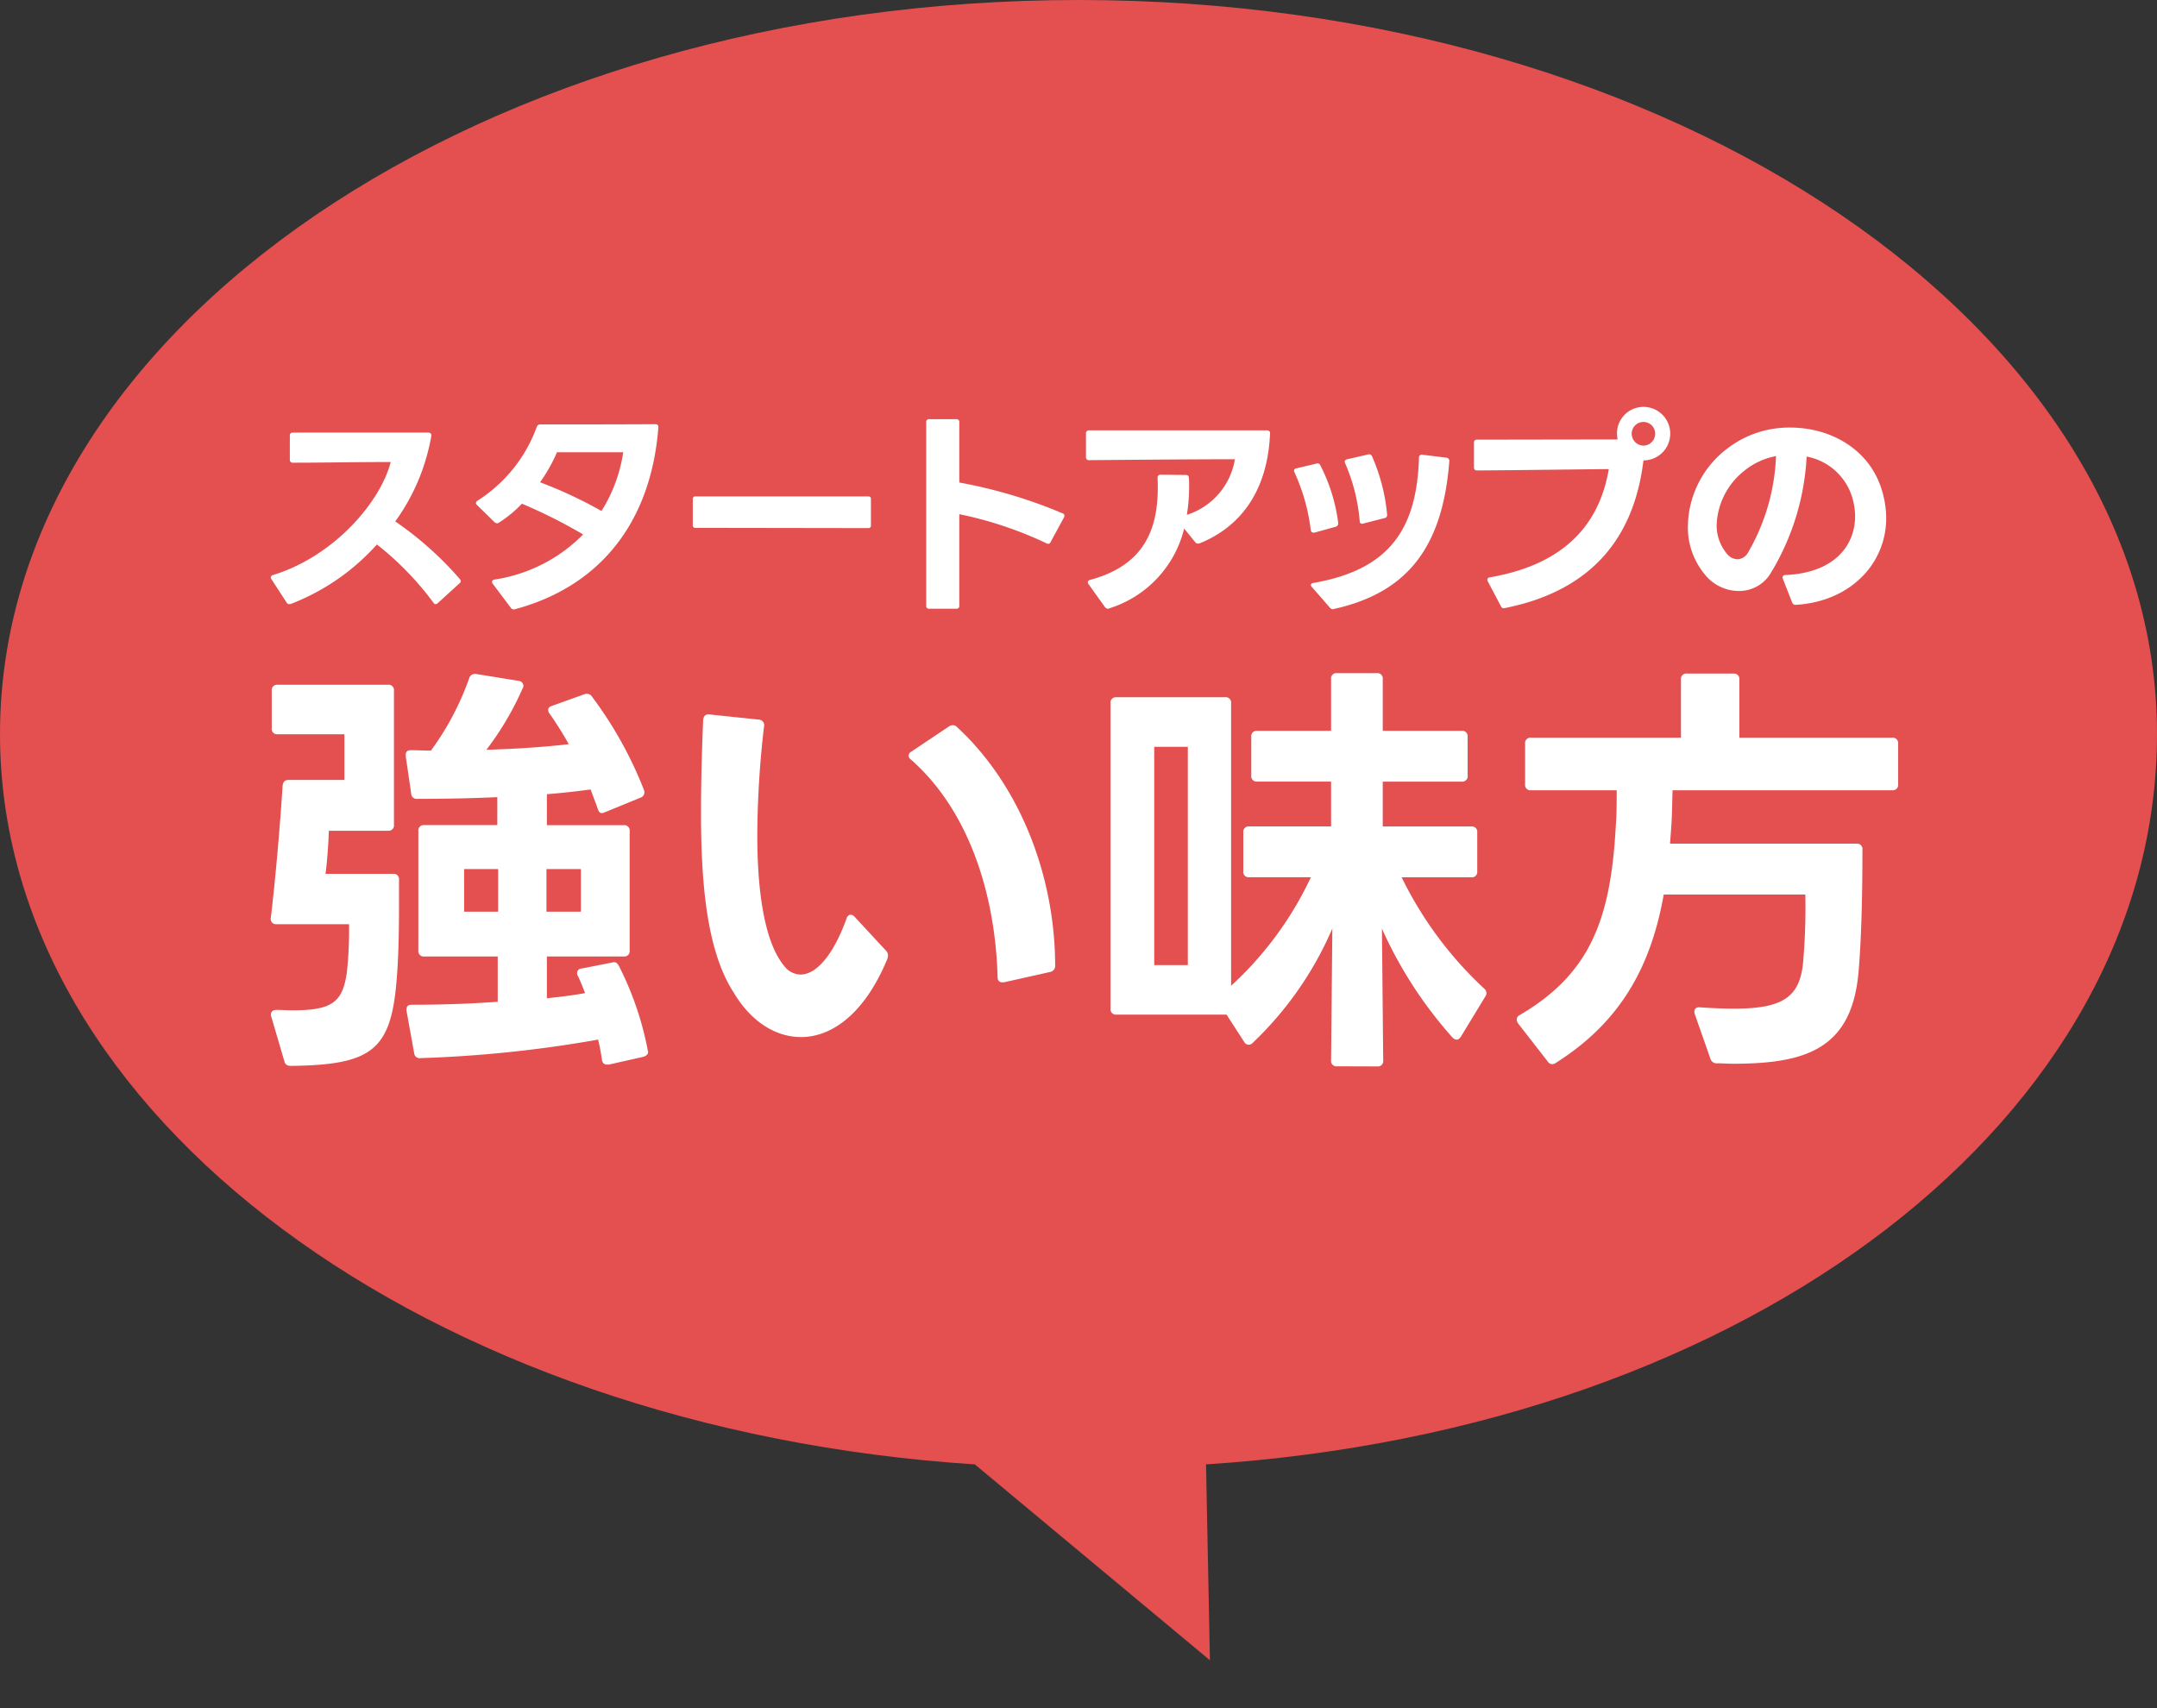
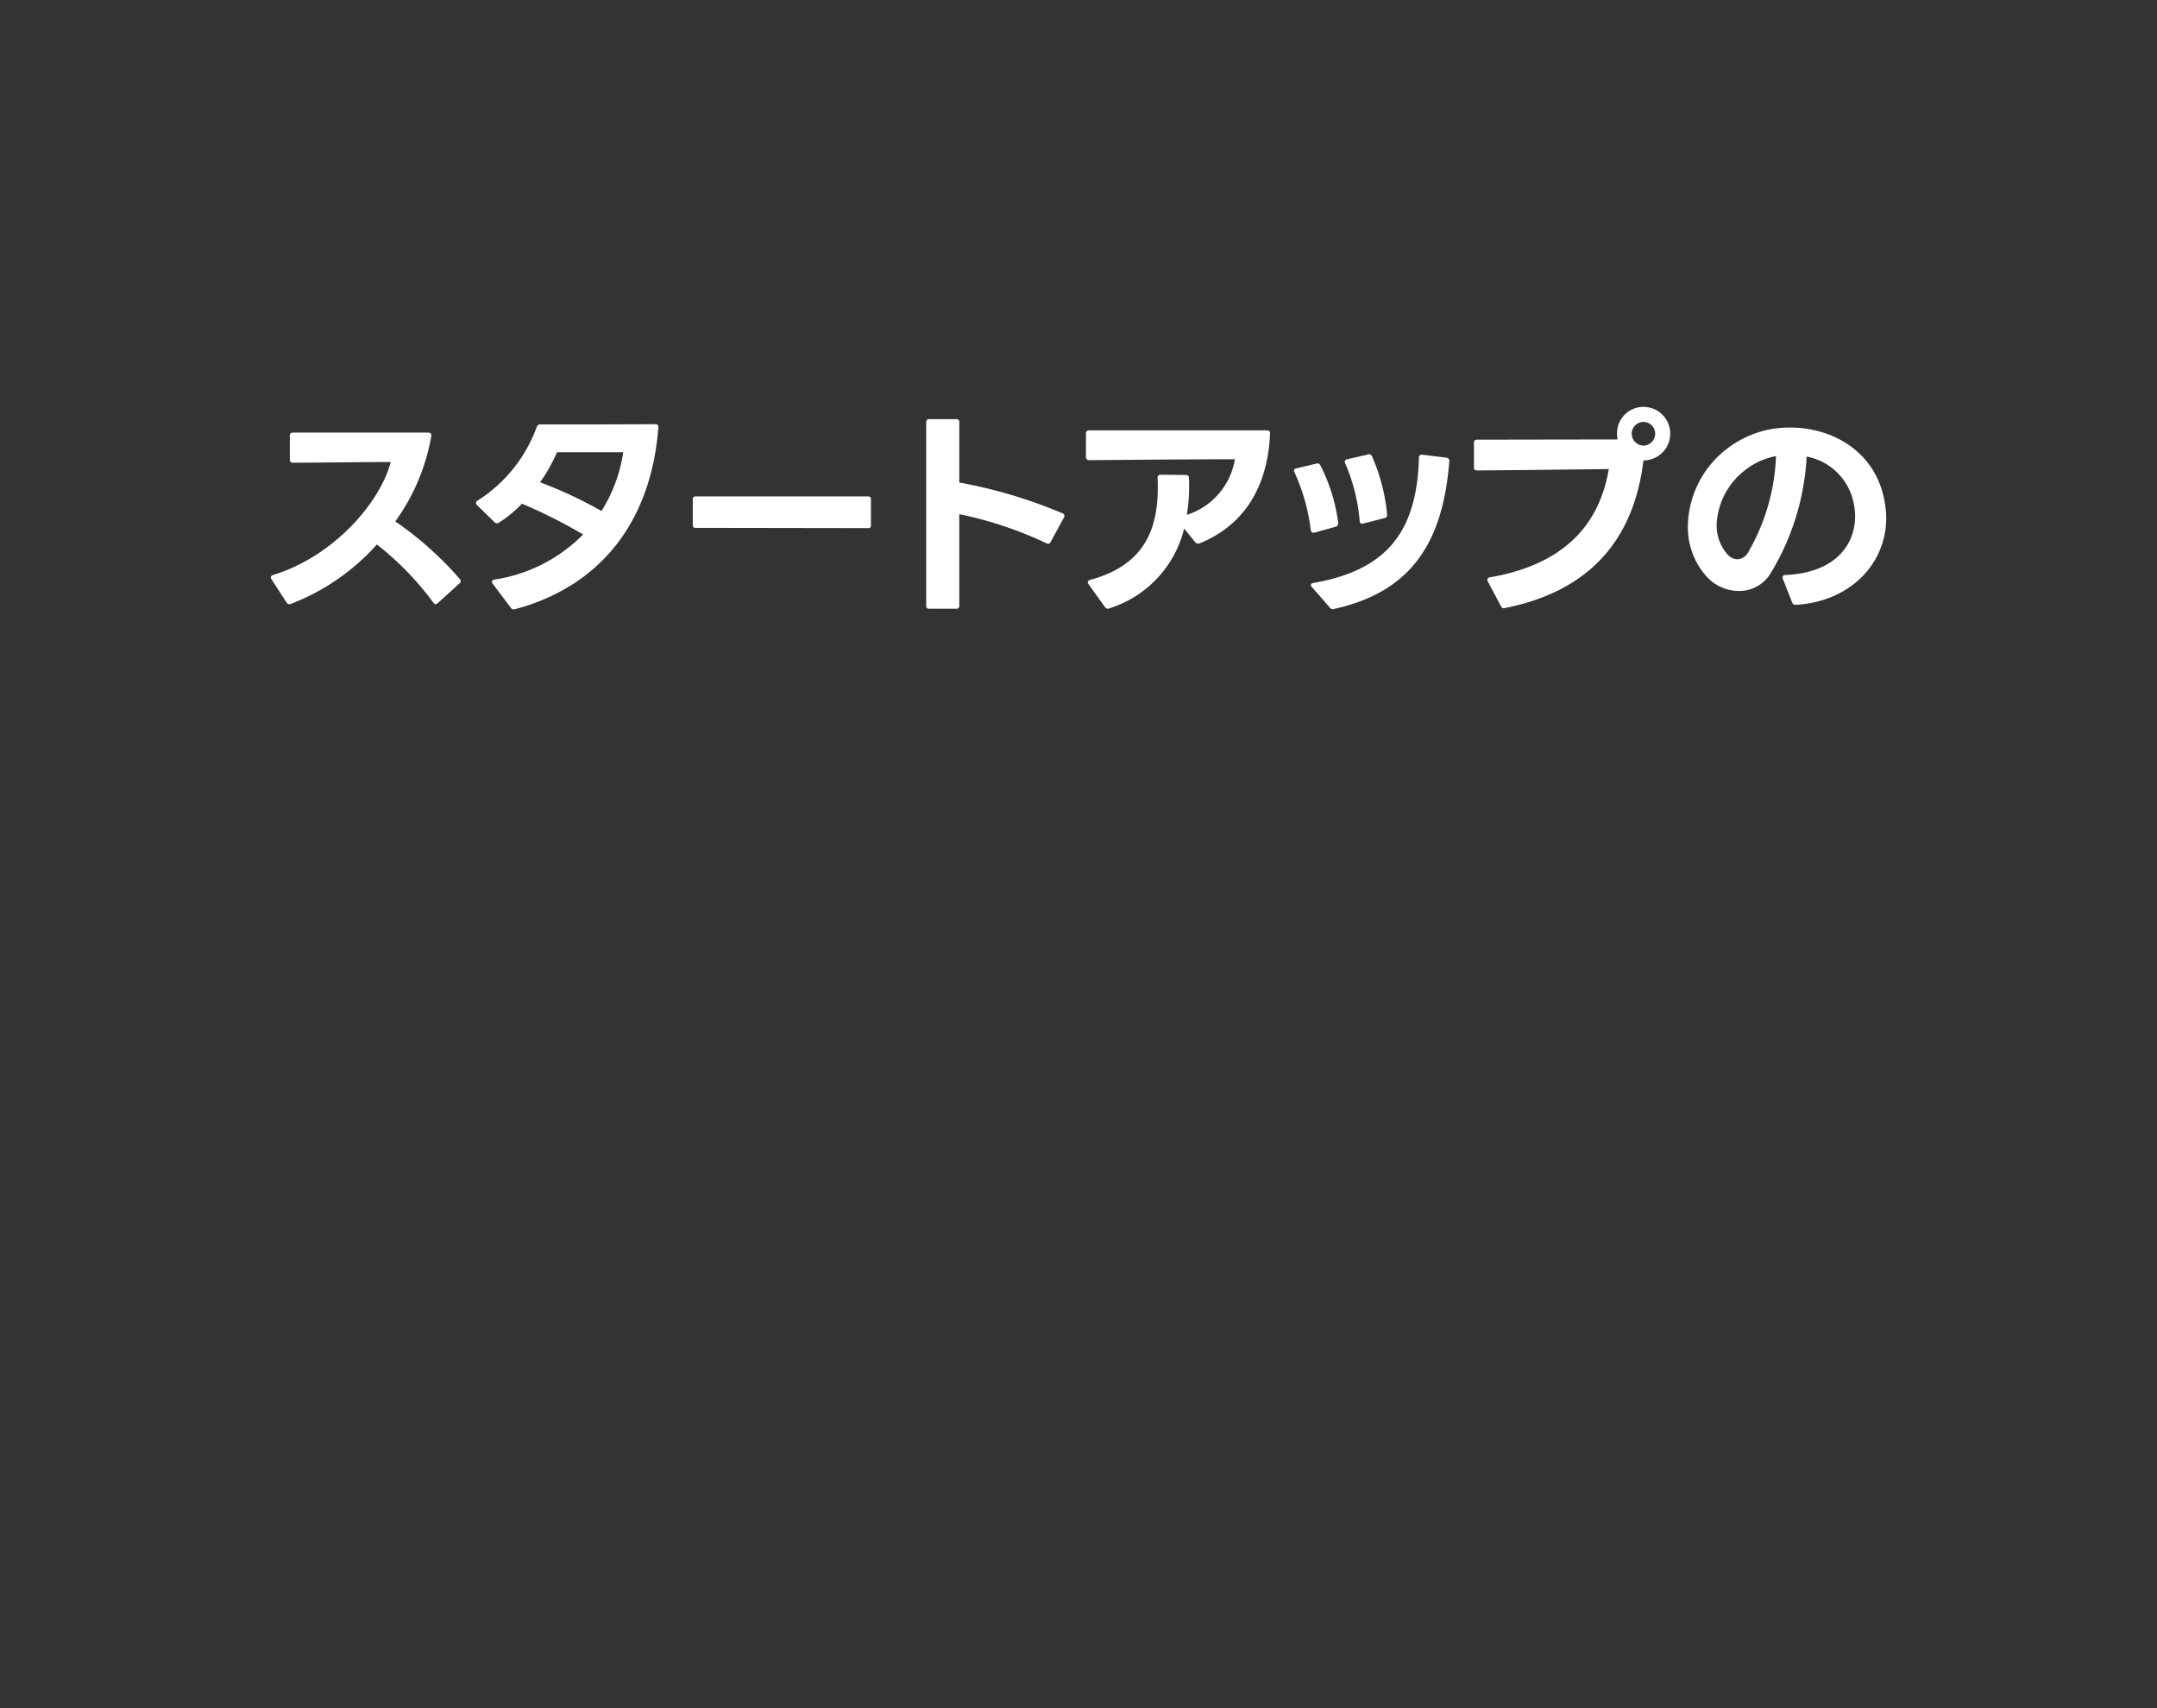
<svg xmlns="http://www.w3.org/2000/svg" width="202" height="160" viewBox="0 0 202 160">
  <rect x="0" y="0" width="202" height="160" fill="#333333" stroke="none" />
  <defs>
    <clipPath id="clip-path">
-       <rect id="長方形_120" data-name="長方形 120" width="202" height="160" fill="#e44f4f" />
-     </clipPath>
+       </clipPath>
  </defs>
  <g id="グループ_143" data-name="グループ 143" transform="translate(-80 -139.239)">
    <g id="グループ_142" data-name="グループ 142" transform="translate(80 139.239)" clip-path="url(#clip-path)">
-       <path id="パス_249" data-name="パス 249" d="M112.943,137.166C164.166,133.841,202,104.489,202,68.749,202,30.777,156.787,0,101,0S0,30.777,0,68.749c0,35.74,40.062,65.092,91.291,68.417l22.016,18.344Z" fill="#e44f4f" />
-     </g>
-     <path id="合体_1" data-name="合体 1" d="M99.842,36.829a.5.5,0,0,1-.551-.565l.117-12.343A32.445,32.445,0,0,1,91.934,34.65a.477.477,0,0,1-.355.162.5.5,0,0,1-.433-.282L89.5,31.988H79.187a.5.5,0,0,1-.55-.565V2.824a.5.5,0,0,1,.55-.565H89.376a.5.5,0,0,1,.552.565V29.285A32.477,32.477,0,0,0,97.4,19.12H91.619a.5.5,0,0,1-.55-.565V14.925a.5.5,0,0,1,.55-.565h7.672v-4.2H92.367a.5.5,0,0,1-.55-.565V5.971a.5.5,0,0,1,.55-.565h6.924V.565A.5.5,0,0,1,99.842,0h3.737a.5.5,0,0,1,.55.565V5.406h7.4a.5.5,0,0,1,.55.565V9.6a.5.5,0,0,1-.55.565h-7.4v4.2h8.3a.5.5,0,0,1,.55.565v3.631a.5.5,0,0,1-.55.565H105.9a35.321,35.321,0,0,0,7.711,10.407.627.627,0,0,1,.236.443.659.659,0,0,1-.117.323l-2.282,3.752c-.118.161-.236.282-.393.282a.617.617,0,0,1-.393-.2,39.506,39.506,0,0,1-6.609-10.2l.118,12.343a.5.5,0,0,1-.551.565Zm-17.114-9.48h3.147V6.9H82.728ZM1.264,36.344.044,32.189a.447.447,0,0,1-.039-.2c0-.282.2-.443.551-.443.511,0,.983.04,1.456.04,3.7,0,4.72-.726,5.113-3.59a37.657,37.657,0,0,0,.2-4.477H.517A.492.492,0,0,1,0,22.912c.432-3.631.866-8.592,1.1-12.344.039-.362.2-.564.55-.564H6.89V5.728H.634a.5.5,0,0,1-.55-.564V1.654a.5.5,0,0,1,.55-.565H10.981a.5.5,0,0,1,.55.565V14.2a.5.5,0,0,1-.55.565H5.434c-.039,1.17-.157,2.945-.315,4.034h6.334a.5.5,0,0,1,.551.565v2.259c0,2.582-.039,5-.237,7.3-.551,6.373-2.321,7.785-9.875,7.866C1.539,36.788,1.343,36.667,1.264,36.344Zm30.213.323q-.413,0-.473-.484c-.078-.565-.2-1.21-.353-1.855A116.354,116.354,0,0,1,14.01,36.062a.512.512,0,0,1-.59-.484l-.708-3.913c0-.081-.039-.121,0-.2,0-.282.158-.4.472-.4,2.517,0,5.35-.08,8.064-.282V26.543H14.365a.5.5,0,0,1-.55-.565V14.8a.5.5,0,0,1,.55-.565H21.21V11.617c-2.6.121-5.194.161-7.476.161a.516.516,0,0,1-.59-.484l-.511-3.509V7.665c0-.323.157-.445.511-.445.59,0,1.22.04,1.848.04A26.206,26.206,0,0,0,18.574.484a.57.57,0,0,1,.669-.4l3.974.645a.467.467,0,0,1,.353.727A27.869,27.869,0,0,1,20.187,7.18C23.1,7.1,25.812,6.9,27.9,6.656a31.3,31.3,0,0,0-1.771-2.824.732.732,0,0,1-.157-.362c0-.2.118-.323.354-.4l3.029-1.089a.653.653,0,0,1,.275-.04.54.54,0,0,1,.432.242,37.218,37.218,0,0,1,4.879,8.753.525.525,0,0,1,.039.242.506.506,0,0,1-.354.485l-3.343,1.371a1,1,0,0,1-.277.08c-.2,0-.314-.161-.393-.4-.2-.605-.432-1.17-.668-1.816-1.18.162-2.6.323-4.092.444v2.9h7.2a.5.5,0,0,1,.55.565V25.978a.5.5,0,0,1-.55.565h-7.2v3.912c1.22-.121,2.478-.281,3.58-.484-.236-.565-.433-1.13-.668-1.573a.553.553,0,0,1-.079-.323.4.4,0,0,1,.393-.4l2.873-.564.157-.04c.236,0,.393.161.511.4A29.726,29.726,0,0,1,35.294,35.3c0,.081.038.121.038.162,0,.282-.2.4-.471.484l-3.226.726Zm-5.665-14.32h3.226V18.354H25.812Zm-7.711,0h3.186V18.354H18.1ZM119.585,36.385l-2.794-3.59a.664.664,0,0,1-.116-.363.457.457,0,0,1,.275-.4c6.688-3.913,8.537-9.076,9.008-17.789.08-1.049.08-2.138.08-3.267h-8.026a.5.5,0,0,1-.551-.565V6.615a.5.5,0,0,1,.551-.565h14.044V.605a.5.5,0,0,1,.55-.565h4.368a.5.5,0,0,1,.551.565V6.051h14.319a.5.5,0,0,1,.55.565v3.792a.5.5,0,0,1-.55.565H131.27c-.039,1.13-.039,2.3-.119,3.389l-.118,1.613H148.5a.5.5,0,0,1,.551.565c0,3.953-.079,8.067-.354,11.335-.59,7.221-4.761,8.713-11.723,8.713-.512,0-1.024-.04-1.535-.04a.6.6,0,0,1-.63-.444l-1.456-4.155a.536.536,0,0,1-.038-.242c0-.282.2-.443.55-.4q1.771.121,3.186.121c4.564,0,6.177-1.089,6.452-4.437a58.4,58.4,0,0,0,.2-6.253H130.443c-1.179,6.656-3.973,11.9-10.11,15.773a.63.63,0,0,1-.354.121A.532.532,0,0,1,119.585,36.385ZM43.353,29.931c-2.438-3.751-3.068-9.8-3.068-16.822,0-2.782.079-5.727.2-8.713.039-.4.237-.565.591-.524l4.641.484A.515.515,0,0,1,46.186,5a91.721,91.721,0,0,0-.63,10.166c0,5.444.709,10.084,2.518,12.262a1.962,1.962,0,0,0,1.535.807c1.337,0,2.95-1.532,4.288-5.2.079-.282.236-.4.394-.4a.474.474,0,0,1,.354.162l2.95,3.186a.657.657,0,0,1,.2.444,1.1,1.1,0,0,1-.118.484c-2.085,4.961-5.114,7.18-8.026,7.18C47.248,34.086,44.966,32.634,43.353,29.931Zm25.139-.968c-.276,0-.433-.162-.433-.525-.2-7.261-2.439-15.329-8.1-20.33a.49.49,0,0,1-.236-.363.459.459,0,0,1,.275-.4L63.5,5a.622.622,0,0,1,.354-.121.5.5,0,0,1,.393.161c5.783,5.325,9.166,13.715,9.206,22.307a.585.585,0,0,1-.472.646l-4.327.969Z" transform="translate(105.363 202.288)" fill="#fff" stroke="rgba(0,0,0,0)" stroke-miterlimit="10" stroke-width="1" />
+       </g>
    <path id="合体_2" data-name="合体 2" d="M22.475,18.821l-1.7-2.262a.344.344,0,0,1-.063-.192c0-.086.084-.171.233-.192a14.721,14.721,0,0,0,8.3-4.225,47.943,47.943,0,0,0-5.731-2.881,11.531,11.531,0,0,1-2.144,1.771.341.341,0,0,1-.191.064.445.445,0,0,1-.234-.107L19.312,9.2a.3.3,0,0,1-.106-.192.3.3,0,0,1,.169-.235A13.734,13.734,0,0,0,24.894,1.9a.338.338,0,0,1,.339-.256c3.077,0,7.344,0,10.782-.021.191,0,.3.107.276.32-.679,8.728-5.328,14.831-13.414,17.007a.268.268,0,0,1-.127.021A.333.333,0,0,1,22.475,18.821ZM25.213,7.063a40.7,40.7,0,0,1,5.752,2.689A14.2,14.2,0,0,0,33,4.247H26.8A15.216,15.216,0,0,1,25.213,7.063ZM99.173,18.8,97.5,16.879a.3.3,0,0,1-.106-.192c0-.086.085-.171.234-.192,6.855-1.2,9.7-4.759,9.891-11.737a.261.261,0,0,1,.318-.277l2.25.277a.3.3,0,0,1,.276.342c-.616,7.853-3.757,12.27-10.8,13.828a.19.19,0,0,1-.106.021A.334.334,0,0,1,99.173,18.8Zm-21.053-.042L76.571,16.6a.281.281,0,0,1-.064-.171c0-.107.085-.192.255-.235,4.775-1.3,6.3-4.4,6.3-8.621,0-.3,0-.6-.022-.939a.264.264,0,0,1,.3-.277l2.335.021c.191,0,.3.086.3.277.021.256.021.491.021.726a16.231,16.231,0,0,1-.212,2.732,6.583,6.583,0,0,0,4.5-5.207c-3.672,0-8.723.043-13.648.086a.269.269,0,0,1-.3-.3V2.5a.269.269,0,0,1,.3-.3H93.274c.212,0,.318.107.3.3-.212,5.057-2.483,8.621-6.6,10.285a.4.4,0,0,1-.149.022.3.3,0,0,1-.254-.128l-1.04-1.28a10.419,10.419,0,0,1-7,7.469.3.3,0,0,1-.127.043A.4.4,0,0,1,78.119,18.757Zm-16.446.149a.261.261,0,0,1-.3-.3V1.451a.261.261,0,0,1,.3-.3h2.5a.261.261,0,0,1,.3.3V7.085a45.775,45.775,0,0,1,9.657,2.881.244.244,0,0,1,.191.235.386.386,0,0,1-.042.149l-1.252,2.305a.251.251,0,0,1-.382.128,35.752,35.752,0,0,0-8.172-2.732v8.557a.261.261,0,0,1-.3.3Zm53.8-.043a.293.293,0,0,1-.276-.192l-1.231-2.325a.548.548,0,0,1-.042-.15c0-.128.085-.213.254-.235C122.221,14.575,124.6,9.9,125.3,5.826c-3.884.042-8.745.106-12.353.128-.191,0-.276-.107-.276-.3V3.372a.26.26,0,0,1,.3-.3l13.16-.021a2.332,2.332,0,0,1-.064-.555A2.48,2.48,0,0,1,128.545,0a2.507,2.507,0,0,1,0,5.015c-.892,7.362-4.967,12.227-12.968,13.828l-.085.021ZM127.441,2.5a1.132,1.132,0,0,0,1.1,1.131,1.117,1.117,0,0,0,1.1-1.131,1.1,1.1,0,0,0-1.1-1.089A1.109,1.109,0,0,0,127.441,2.5Zm15.343,16.047a.338.338,0,0,1-.319-.235l-.87-2.219a.273.273,0,0,1-.021-.128c0-.128.085-.214.276-.214,4.648-.214,6.516-2.817,6.516-5.527a6.4,6.4,0,0,0-.212-1.536,5.513,5.513,0,0,0-4.33-4.033,23.25,23.25,0,0,1-3.46,11.075,3.44,3.44,0,0,1-2.887,1.515,4.085,4.085,0,0,1-2.972-1.3,6.9,6.9,0,0,1-1.8-4.8A9.288,9.288,0,0,1,136.4,3.9a9.494,9.494,0,0,1,5.9-1.963c3.757,0,7.492,2.028,8.617,6.018a9.155,9.155,0,0,1,.361,2.454c0,4.311-3.4,7.831-8.447,8.131ZM137.946,6.018a6.79,6.79,0,0,0-2.547,5.015,4.131,4.131,0,0,0,1.04,2.816,1.3,1.3,0,0,0,.912.427,1.205,1.205,0,0,0,.955-.576,19.463,19.463,0,0,0,2.653-9.091A6.656,6.656,0,0,0,137.946,6.018ZM15.218,18.33a28.2,28.2,0,0,0-5.285-5.441,20.861,20.861,0,0,1-8.065,5.57l-.149.021a.3.3,0,0,1-.254-.17l-1.4-2.156A.34.34,0,0,1,0,15.983c0-.107.064-.192.212-.235C5.9,14,10.252,8.941,11.228,5.164c-3.014,0-6.134.064-9.148.064a.261.261,0,0,1-.3-.3V2.71c0-.214.085-.3.3-.3H14.751c.191,0,.3.107.276.32a19.254,19.254,0,0,1-3.374,8,31.784,31.784,0,0,1,6.049,5.4.389.389,0,0,1,.085.192.262.262,0,0,1-.127.214l-2.037,1.856a.381.381,0,0,1-.191.085C15.346,18.48,15.282,18.437,15.218,18.33Zm82.405-6.551c-.128,0-.212-.085-.234-.235a18.248,18.248,0,0,0-1.528-5.42.388.388,0,0,1-.042-.149c0-.107.063-.192.212-.214l1.889-.448a.19.19,0,0,1,.106-.021.3.3,0,0,1,.254.171,16.346,16.346,0,0,1,1.677,5.4v.064a.3.3,0,0,1-.233.3l-1.995.555ZM39.77,11.331a.226.226,0,0,1-.255-.256V8.643a.226.226,0,0,1,.255-.256H55.944a.226.226,0,0,1,.254.256V11.1a.226.226,0,0,1-.254.256Zm62.2-.64a17.127,17.127,0,0,0-1.358-5.4.524.524,0,0,1-.042-.149c0-.128.085-.192.233-.235l1.953-.448a.158.158,0,0,1,.106-.021.3.3,0,0,1,.254.171,17.542,17.542,0,0,1,1.422,5.463v.043a.277.277,0,0,1-.234.3l-1.995.512a.235.235,0,0,1-.106.021C102.059,10.947,101.974,10.862,101.974,10.691Z" transform="translate(105.363 177.35)" fill="#fff" stroke="rgba(0,0,0,0)" stroke-miterlimit="10" stroke-width="1" />
  </g>
</svg>